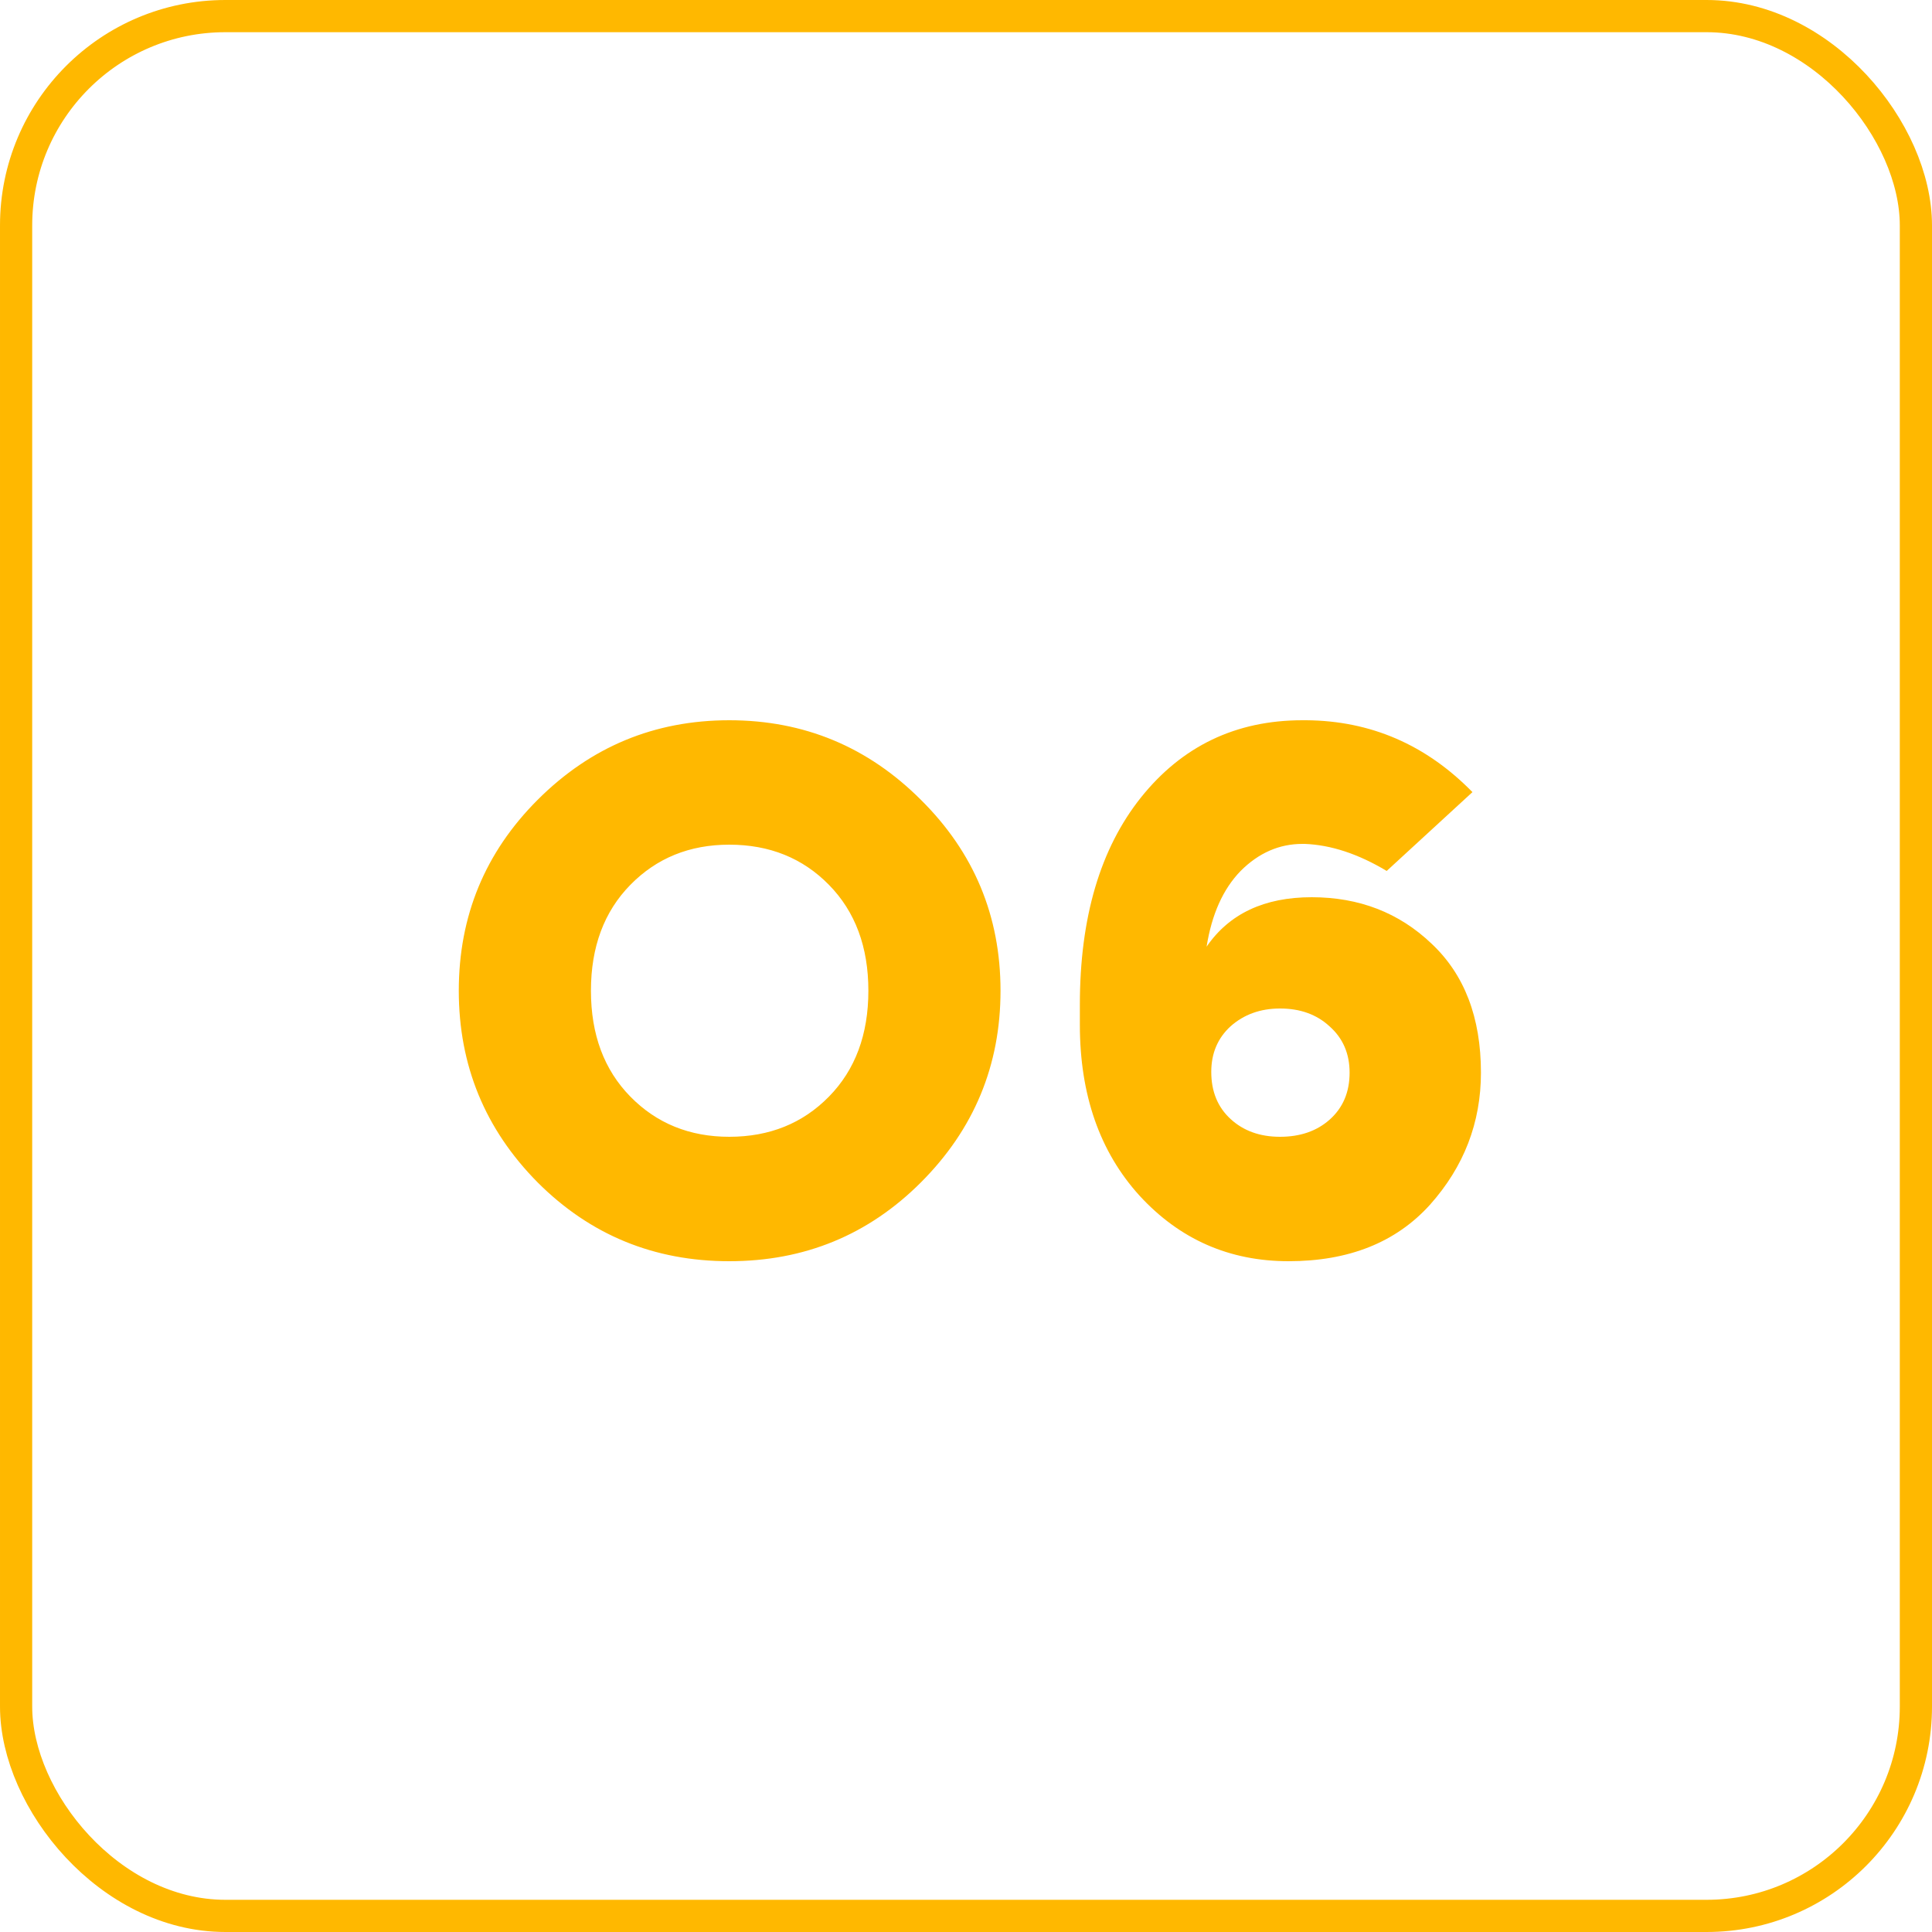
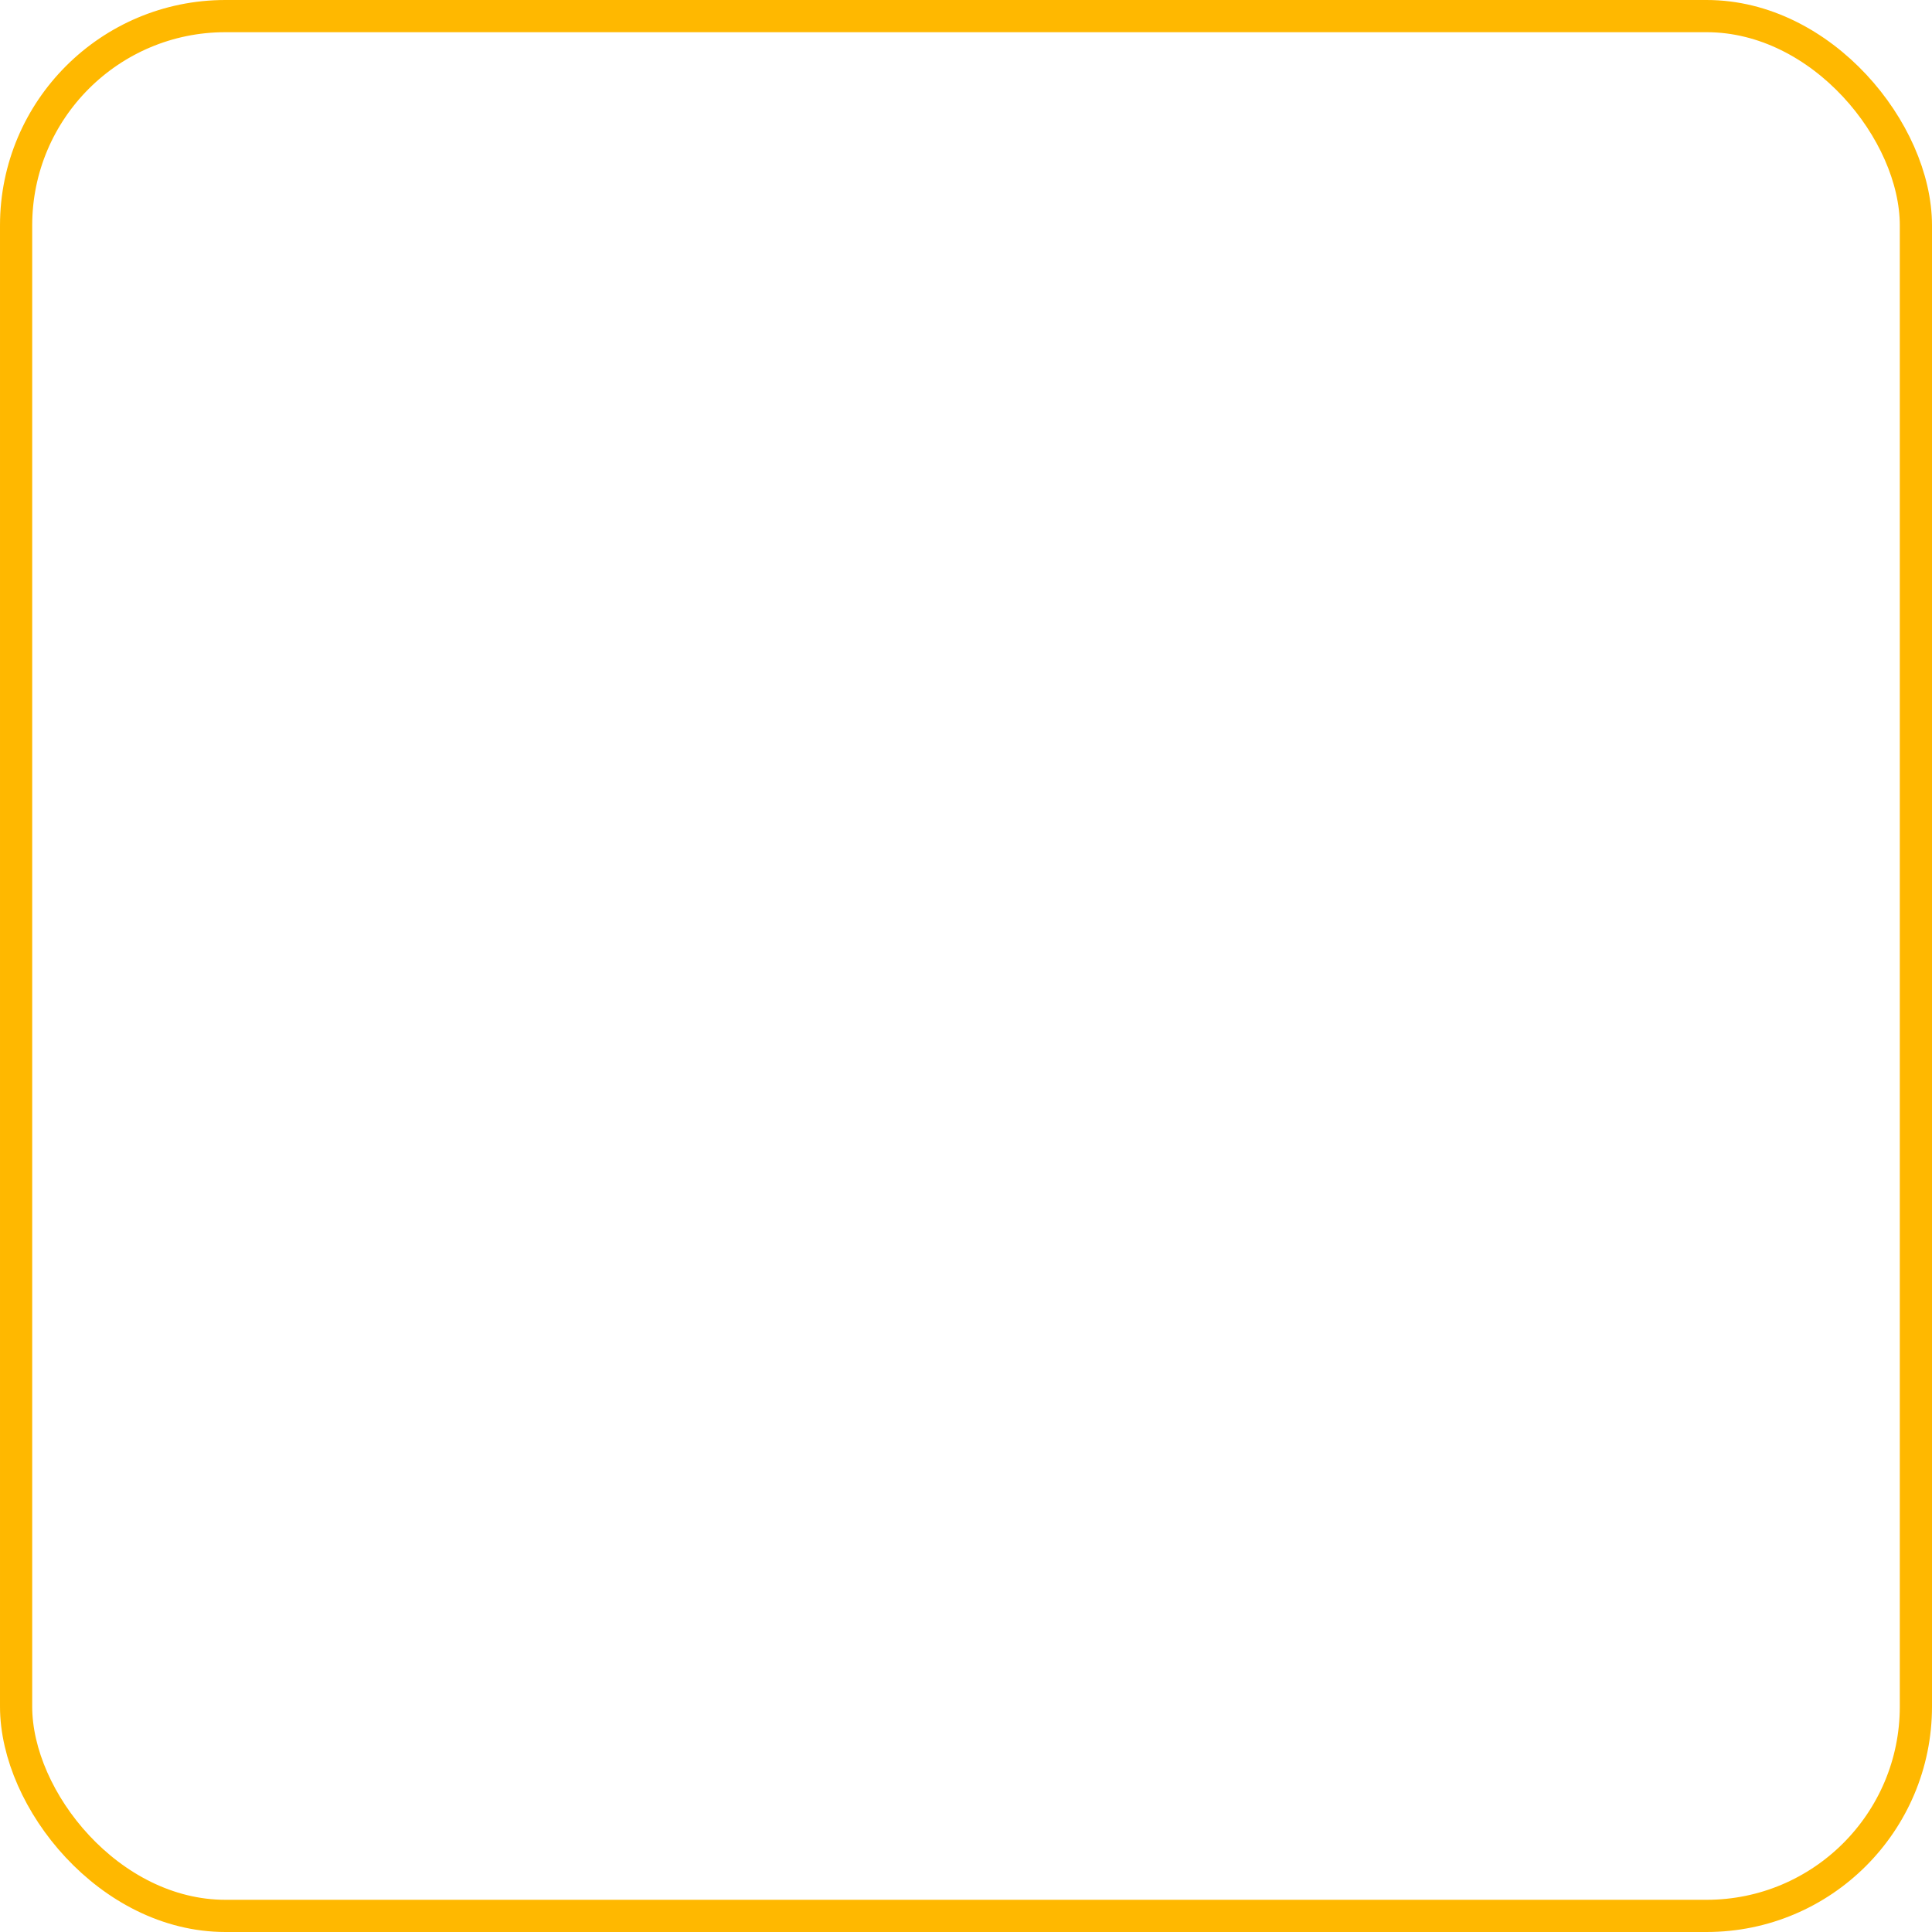
<svg xmlns="http://www.w3.org/2000/svg" width="60" height="60" viewBox="0 0 60 60" fill="none">
  <rect x="0.5" y="0.5" width="59" height="59" rx="6.5" stroke="#FFB800" />
-   <path d="M16.696 24.84C18.344 23.192 20.328 22.368 22.648 22.368C24.968 22.368 26.952 23.192 28.6 24.84C30.248 26.472 31.072 28.448 31.072 30.768C31.072 33.088 30.248 35.072 28.6 36.72C26.968 38.352 24.984 39.168 22.648 39.168C20.312 39.168 18.328 38.352 16.696 36.72C15.064 35.072 14.248 33.088 14.248 30.768C14.248 28.448 15.064 26.472 16.696 24.84ZM22.648 26.232C21.416 26.232 20.392 26.648 19.576 27.48C18.76 28.312 18.352 29.408 18.352 30.768C18.352 32.128 18.76 33.224 19.576 34.056C20.392 34.888 21.416 35.304 22.648 35.304C23.896 35.304 24.928 34.888 25.744 34.056C26.56 33.224 26.968 32.128 26.968 30.768C26.968 29.408 26.56 28.312 25.744 27.48C24.928 26.648 23.896 26.232 22.648 26.232ZM40.449 22.368H40.569C42.569 22.384 44.288 23.128 45.728 24.6L43.065 27.048C42.184 26.52 41.337 26.24 40.52 26.208H40.449C39.728 26.208 39.089 26.488 38.529 27.048C37.984 27.608 37.633 28.392 37.472 29.4C38.176 28.376 39.264 27.864 40.736 27.864C42.209 27.864 43.449 28.344 44.456 29.304C45.48 30.264 45.992 31.6 45.992 33.312C45.992 34.864 45.465 36.232 44.408 37.416C43.352 38.584 41.889 39.168 40.017 39.168C38.176 39.168 36.633 38.488 35.385 37.128C34.153 35.768 33.536 34 33.536 31.824V31.2C33.536 28.496 34.169 26.352 35.432 24.768C36.712 23.168 38.385 22.368 40.449 22.368ZM39.752 31.32C39.145 31.32 38.633 31.504 38.217 31.872C37.816 32.24 37.617 32.712 37.617 33.288C37.617 33.896 37.816 34.384 38.217 34.752C38.617 35.12 39.129 35.304 39.752 35.304C40.377 35.304 40.889 35.128 41.288 34.776C41.705 34.408 41.913 33.92 41.913 33.312C41.913 32.72 41.705 32.24 41.288 31.872C40.889 31.504 40.377 31.32 39.752 31.32Z" fill="#FFB800" />
</svg>